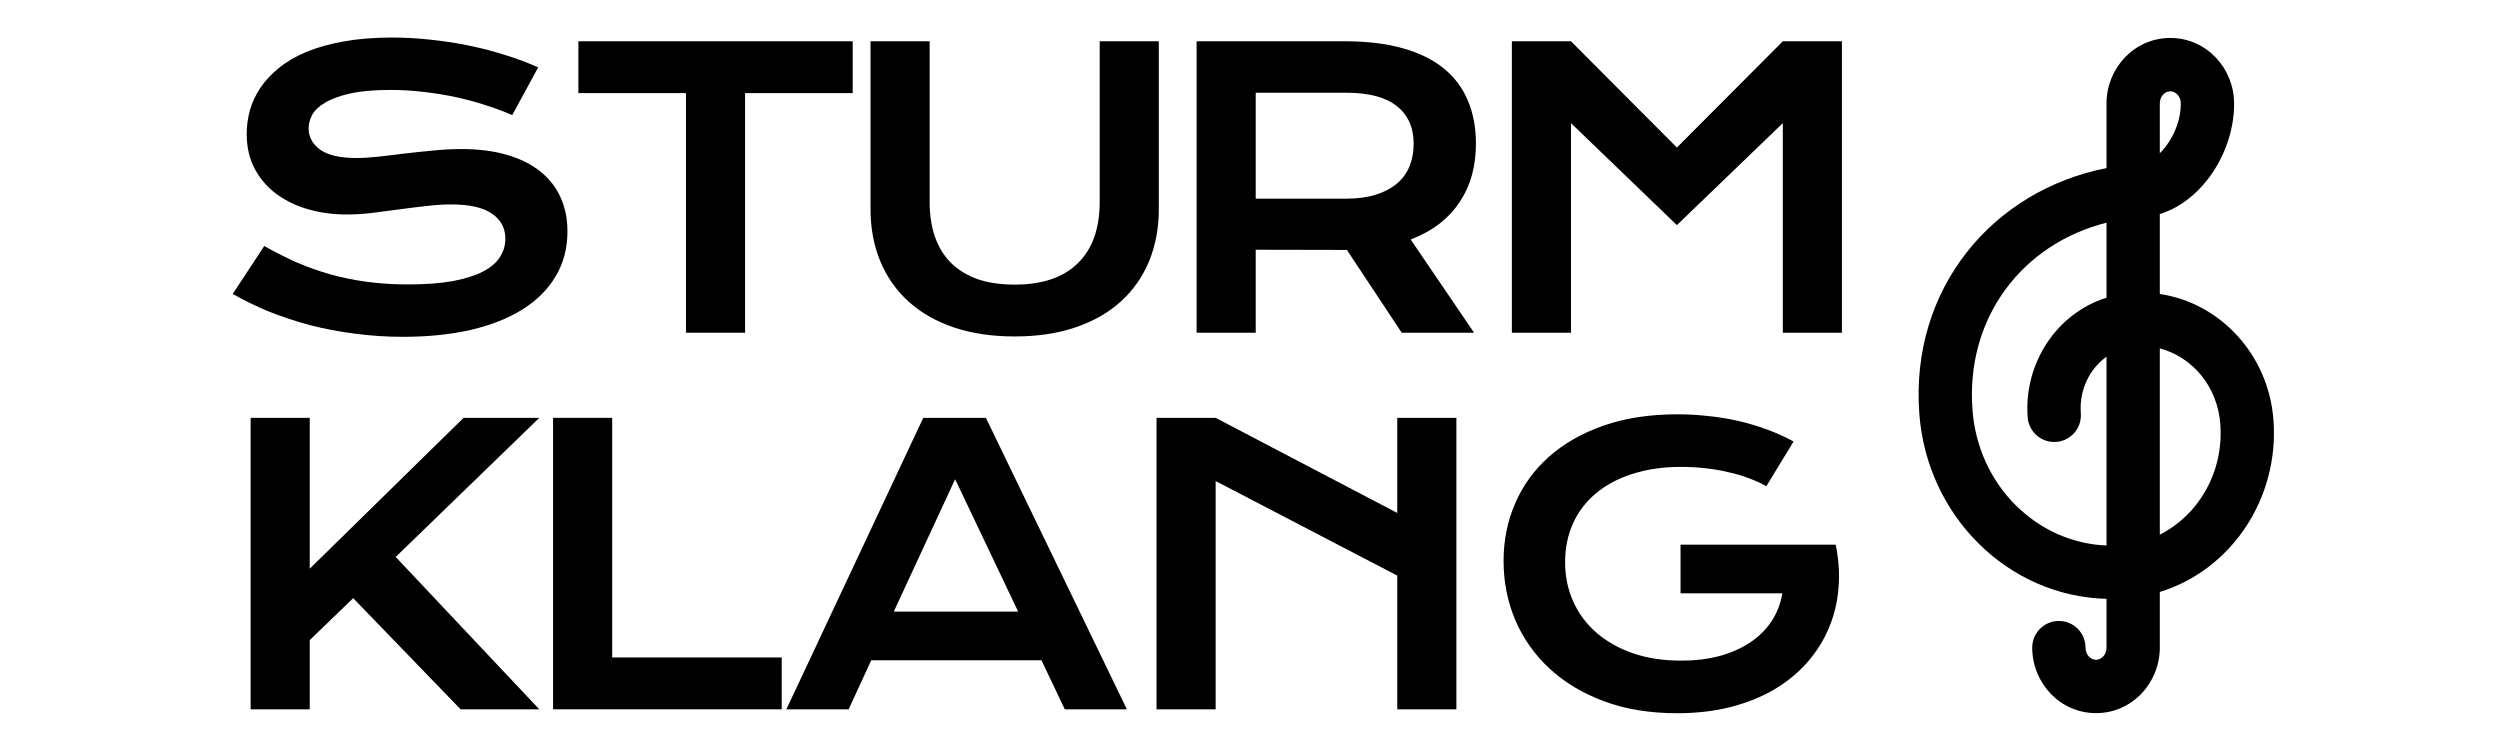
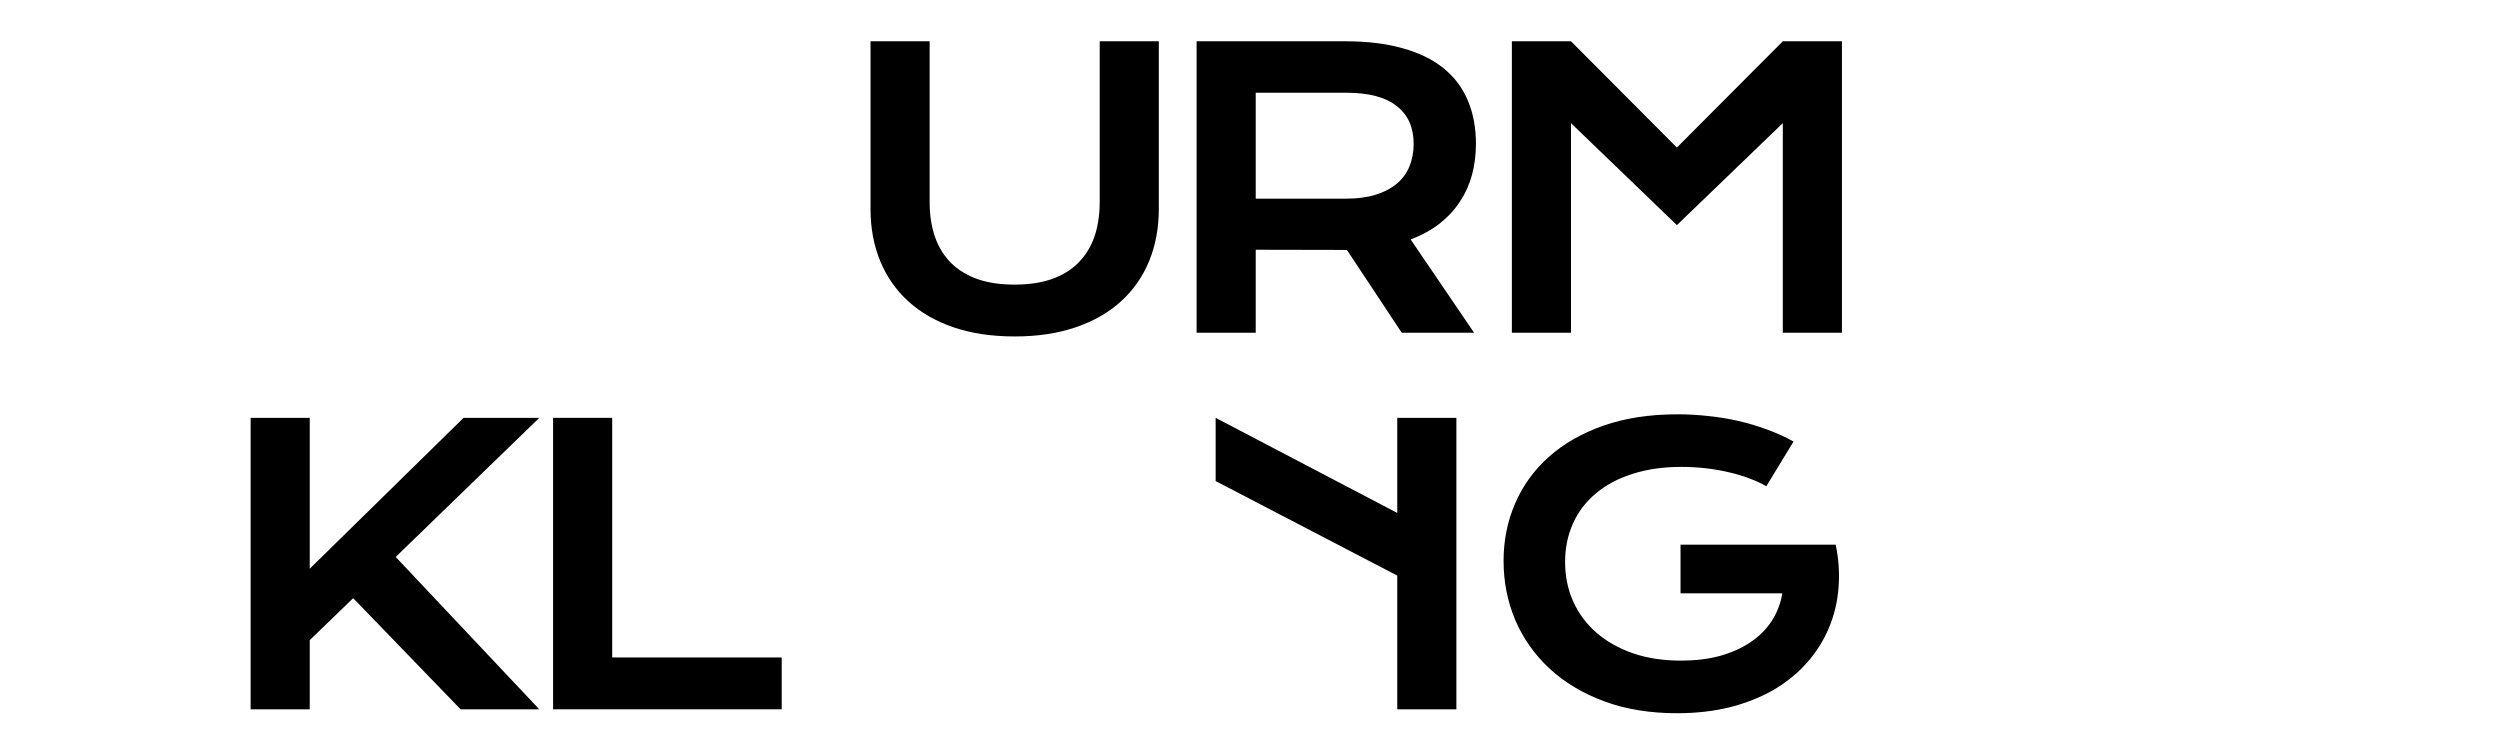
<svg xmlns="http://www.w3.org/2000/svg" width="333" height="100" viewBox="0 0 333 100" fill="none">
-   <path d="M35.198 32.769C36.605 33.563 38.029 34.284 39.47 34.93C40.927 35.559 42.434 36.097 43.99 36.544C45.547 36.974 47.178 37.306 48.883 37.538C50.605 37.769 52.435 37.885 54.372 37.885C56.707 37.885 58.694 37.736 60.334 37.438C61.973 37.124 63.306 36.701 64.332 36.172C65.376 35.625 66.129 34.979 66.593 34.234C67.073 33.489 67.313 32.678 67.313 31.8C67.313 30.392 66.725 29.283 65.549 28.472C64.374 27.644 62.561 27.23 60.11 27.23C59.034 27.23 57.899 27.304 56.707 27.453C55.515 27.586 54.306 27.735 53.081 27.901C51.872 28.066 50.672 28.223 49.479 28.372C48.304 28.505 47.194 28.571 46.151 28.571C44.412 28.571 42.74 28.348 41.134 27.901C39.544 27.453 38.129 26.783 36.887 25.889C35.661 24.994 34.684 23.877 33.956 22.535C33.227 21.194 32.863 19.63 32.863 17.841C32.863 16.781 33.004 15.73 33.285 14.687C33.583 13.644 34.047 12.65 34.676 11.706C35.322 10.746 36.15 9.86 37.16 9.049C38.17 8.221 39.387 7.509 40.811 6.913C42.252 6.316 43.907 5.853 45.779 5.522C47.666 5.174 49.81 5 52.212 5C53.95 5 55.697 5.099 57.452 5.298C59.208 5.48 60.913 5.745 62.569 6.093C64.241 6.441 65.847 6.863 67.387 7.36C68.927 7.84 70.36 8.378 71.684 8.974L68.232 15.332C67.139 14.852 65.963 14.414 64.705 14.016C63.447 13.602 62.13 13.246 60.756 12.948C59.381 12.65 57.957 12.418 56.484 12.253C55.026 12.07 53.536 11.979 52.013 11.979C49.844 11.979 48.055 12.137 46.648 12.451C45.257 12.766 44.148 13.172 43.32 13.668C42.492 14.149 41.912 14.695 41.581 15.308C41.266 15.904 41.109 16.5 41.109 17.096C41.109 18.255 41.631 19.207 42.674 19.952C43.717 20.681 45.307 21.045 47.443 21.045C48.304 21.045 49.289 20.987 50.398 20.871C51.524 20.739 52.7 20.598 53.925 20.449C55.167 20.3 56.426 20.168 57.701 20.052C58.992 19.919 60.242 19.853 61.451 19.853C63.736 19.853 65.756 20.11 67.512 20.623C69.283 21.136 70.765 21.873 71.957 22.834C73.15 23.777 74.052 24.928 74.665 26.286C75.278 27.627 75.584 29.134 75.584 30.806C75.584 33.042 75.062 35.037 74.019 36.792C72.993 38.531 71.519 40.005 69.598 41.214C67.694 42.406 65.392 43.316 62.693 43.946C59.994 44.558 56.989 44.865 53.677 44.865C51.491 44.865 49.355 44.724 47.269 44.442C45.182 44.178 43.179 43.797 41.258 43.3C39.354 42.787 37.532 42.182 35.794 41.487C34.072 40.775 32.474 39.996 31 39.152L35.198 32.769Z" fill="black" />
-   <path d="M91.373 12.402H77.041V5.497H113.578V12.402H99.246V44.318H91.373V12.402Z" fill="black" />
  <path d="M115.954 5.497H123.828V26.882C123.828 28.637 124.068 30.202 124.548 31.576C125.028 32.934 125.74 34.085 126.684 35.029C127.645 35.973 128.829 36.693 130.236 37.19C131.643 37.67 133.283 37.91 135.154 37.91C137.008 37.91 138.639 37.67 140.047 37.19C141.471 36.693 142.655 35.973 143.599 35.029C144.559 34.085 145.279 32.934 145.76 31.576C146.24 30.202 146.48 28.637 146.48 26.882V5.497H154.354V27.826C154.354 30.376 153.923 32.694 153.062 34.781C152.201 36.867 150.951 38.655 149.311 40.145C147.672 41.636 145.66 42.787 143.276 43.598C140.908 44.409 138.201 44.815 135.154 44.815C132.107 44.815 129.392 44.409 127.007 43.598C124.639 42.787 122.636 41.636 120.996 40.145C119.357 38.655 118.107 36.867 117.246 34.781C116.385 32.694 115.954 30.376 115.954 27.826V5.497Z" fill="black" />
  <path d="M159.388 5.497H179.134C182.114 5.497 184.697 5.811 186.883 6.441C189.069 7.053 190.882 7.947 192.323 9.123C193.763 10.299 194.831 11.731 195.527 13.42C196.239 15.109 196.595 17.021 196.595 19.158C196.595 20.598 196.421 21.973 196.073 23.281C195.725 24.572 195.187 25.764 194.459 26.857C193.747 27.95 192.844 28.927 191.751 29.788C190.658 30.633 189.375 31.336 187.901 31.899L196.346 44.318H186.709L179.407 33.29H179.183L167.261 33.265V44.318H159.388V5.497ZM179.332 26.46C180.823 26.46 182.123 26.286 183.232 25.938C184.358 25.59 185.293 25.102 186.039 24.473C186.8 23.844 187.363 23.082 187.728 22.188C188.108 21.277 188.299 20.267 188.299 19.158C188.299 16.988 187.554 15.316 186.063 14.14C184.573 12.948 182.329 12.352 179.332 12.352H167.261V26.46H179.332Z" fill="black" />
  <path d="M201.38 5.497H209.254L223.362 19.654L237.47 5.497H245.343V44.318H237.47V16.401L223.362 29.987L209.254 16.401V44.318H201.38V5.497Z" fill="black" />
  <path d="M33.383 55.657H41.256V75.751L61.748 55.657H71.832L52.707 74.186L71.832 94.479H61.35L47.044 79.676L41.256 85.264V94.479H33.383V55.657Z" fill="black" />
  <path d="M73.672 55.657H81.545V87.574H104.123V94.479H73.672V55.657Z" fill="black" />
-   <path d="M122.977 55.657H131.322L150.1 94.479H141.829L138.724 87.947H116.047L113.042 94.479H104.746L122.977 55.657ZM135.619 81.464L127.224 63.829L119.052 81.464H135.619Z" fill="black" />
-   <path d="M154.051 55.657H161.924L186.116 68.325V55.657H193.99V94.479H186.116V76.67L161.924 64.078V94.479H154.051V55.657Z" fill="black" />
+   <path d="M154.051 55.657H161.924L186.116 68.325V55.657H193.99V94.479H186.116V76.67L161.924 64.078V94.479V55.657Z" fill="black" />
  <path d="M200.276 74.708C200.276 71.976 200.789 69.426 201.816 67.058C202.843 64.674 204.341 62.604 206.312 60.849C208.282 59.093 210.7 57.711 213.564 56.701C216.445 55.691 219.741 55.185 223.45 55.185C224.791 55.185 226.132 55.26 227.473 55.409C228.831 55.542 230.164 55.757 231.472 56.055C232.797 56.353 234.08 56.734 235.322 57.197C236.581 57.645 237.773 58.183 238.899 58.812L235.272 64.773C234.594 64.376 233.824 64.019 232.963 63.705C232.102 63.374 231.174 63.1 230.181 62.885C229.204 62.653 228.185 62.48 227.126 62.364C226.083 62.248 225.031 62.19 223.971 62.19C221.521 62.19 219.335 62.504 217.414 63.134C215.493 63.746 213.871 64.616 212.546 65.742C211.221 66.851 210.211 68.184 209.516 69.74C208.82 71.297 208.472 73.002 208.472 74.857C208.472 76.778 208.837 78.541 209.565 80.147C210.294 81.754 211.329 83.136 212.67 84.296C214.011 85.455 215.634 86.365 217.538 87.028C219.443 87.673 221.57 87.996 223.922 87.996C225.793 87.996 227.507 87.789 229.063 87.375C230.62 86.945 231.977 86.34 233.136 85.562C234.296 84.784 235.239 83.848 235.968 82.755C236.697 81.646 237.177 80.404 237.409 79.03H223.847V72.547H244.487V72.572L244.512 72.547C244.926 74.534 245.05 76.472 244.885 78.359C244.736 80.23 244.305 82.002 243.593 83.674C242.898 85.33 241.937 86.854 240.712 88.245C239.487 89.636 238.021 90.836 236.316 91.846C234.61 92.84 232.673 93.618 230.504 94.181C228.334 94.727 225.958 95.001 223.375 95.001C219.765 95.001 216.528 94.471 213.664 93.411C210.816 92.351 208.398 90.902 206.411 89.064C204.424 87.226 202.901 85.074 201.841 82.606C200.798 80.139 200.276 77.507 200.276 74.708Z" fill="black" />
-   <path fill-rule="evenodd" clip-rule="evenodd" d="M280.587 13.782C280.587 9.116 284.241 5.055 289.084 5.055C293.927 5.055 297.581 9.116 297.581 13.781V13.892C297.581 17.444 296.233 21.072 294.106 23.841C292.547 25.87 290.354 27.692 287.687 28.506V39.161C295.822 40.362 302.193 47.333 302.828 55.973C303.596 66.43 297.18 75.934 287.687 78.849V86.261C287.687 90.927 284.033 94.988 279.19 94.988C274.346 94.988 270.692 90.927 270.692 86.261C270.692 84.301 272.282 82.711 274.242 82.711C276.203 82.711 277.792 84.301 277.792 86.261C277.792 87.314 278.568 87.888 279.19 87.888C279.811 87.888 280.587 87.314 280.587 86.261V79.767C267.454 79.424 256.654 68.734 255.65 55.071C254.426 38.414 265.427 25.359 280.587 22.392V13.782ZM287.687 20.407C287.953 20.148 288.217 19.851 288.476 19.514C289.735 17.876 290.481 15.746 290.481 13.892V13.782C290.481 13.782 290.481 13.782 290.481 13.782C290.481 12.729 289.706 12.155 289.084 12.155C288.463 12.155 287.687 12.729 287.687 13.782V20.407ZM280.587 29.662C269.472 32.453 261.823 42.205 262.731 54.55C263.479 64.742 271.376 72.303 280.587 72.661V47.509C278.367 49.105 276.932 51.889 277.165 55.062C277.309 57.018 275.841 58.719 273.885 58.863C271.93 59.007 270.228 57.538 270.085 55.583C269.554 48.358 273.969 41.727 280.587 39.653V29.662ZM287.687 46.407V71.213C292.784 68.649 296.223 62.967 295.747 56.493C295.373 51.408 291.952 47.526 287.687 46.407Z" fill="black" />
</svg>